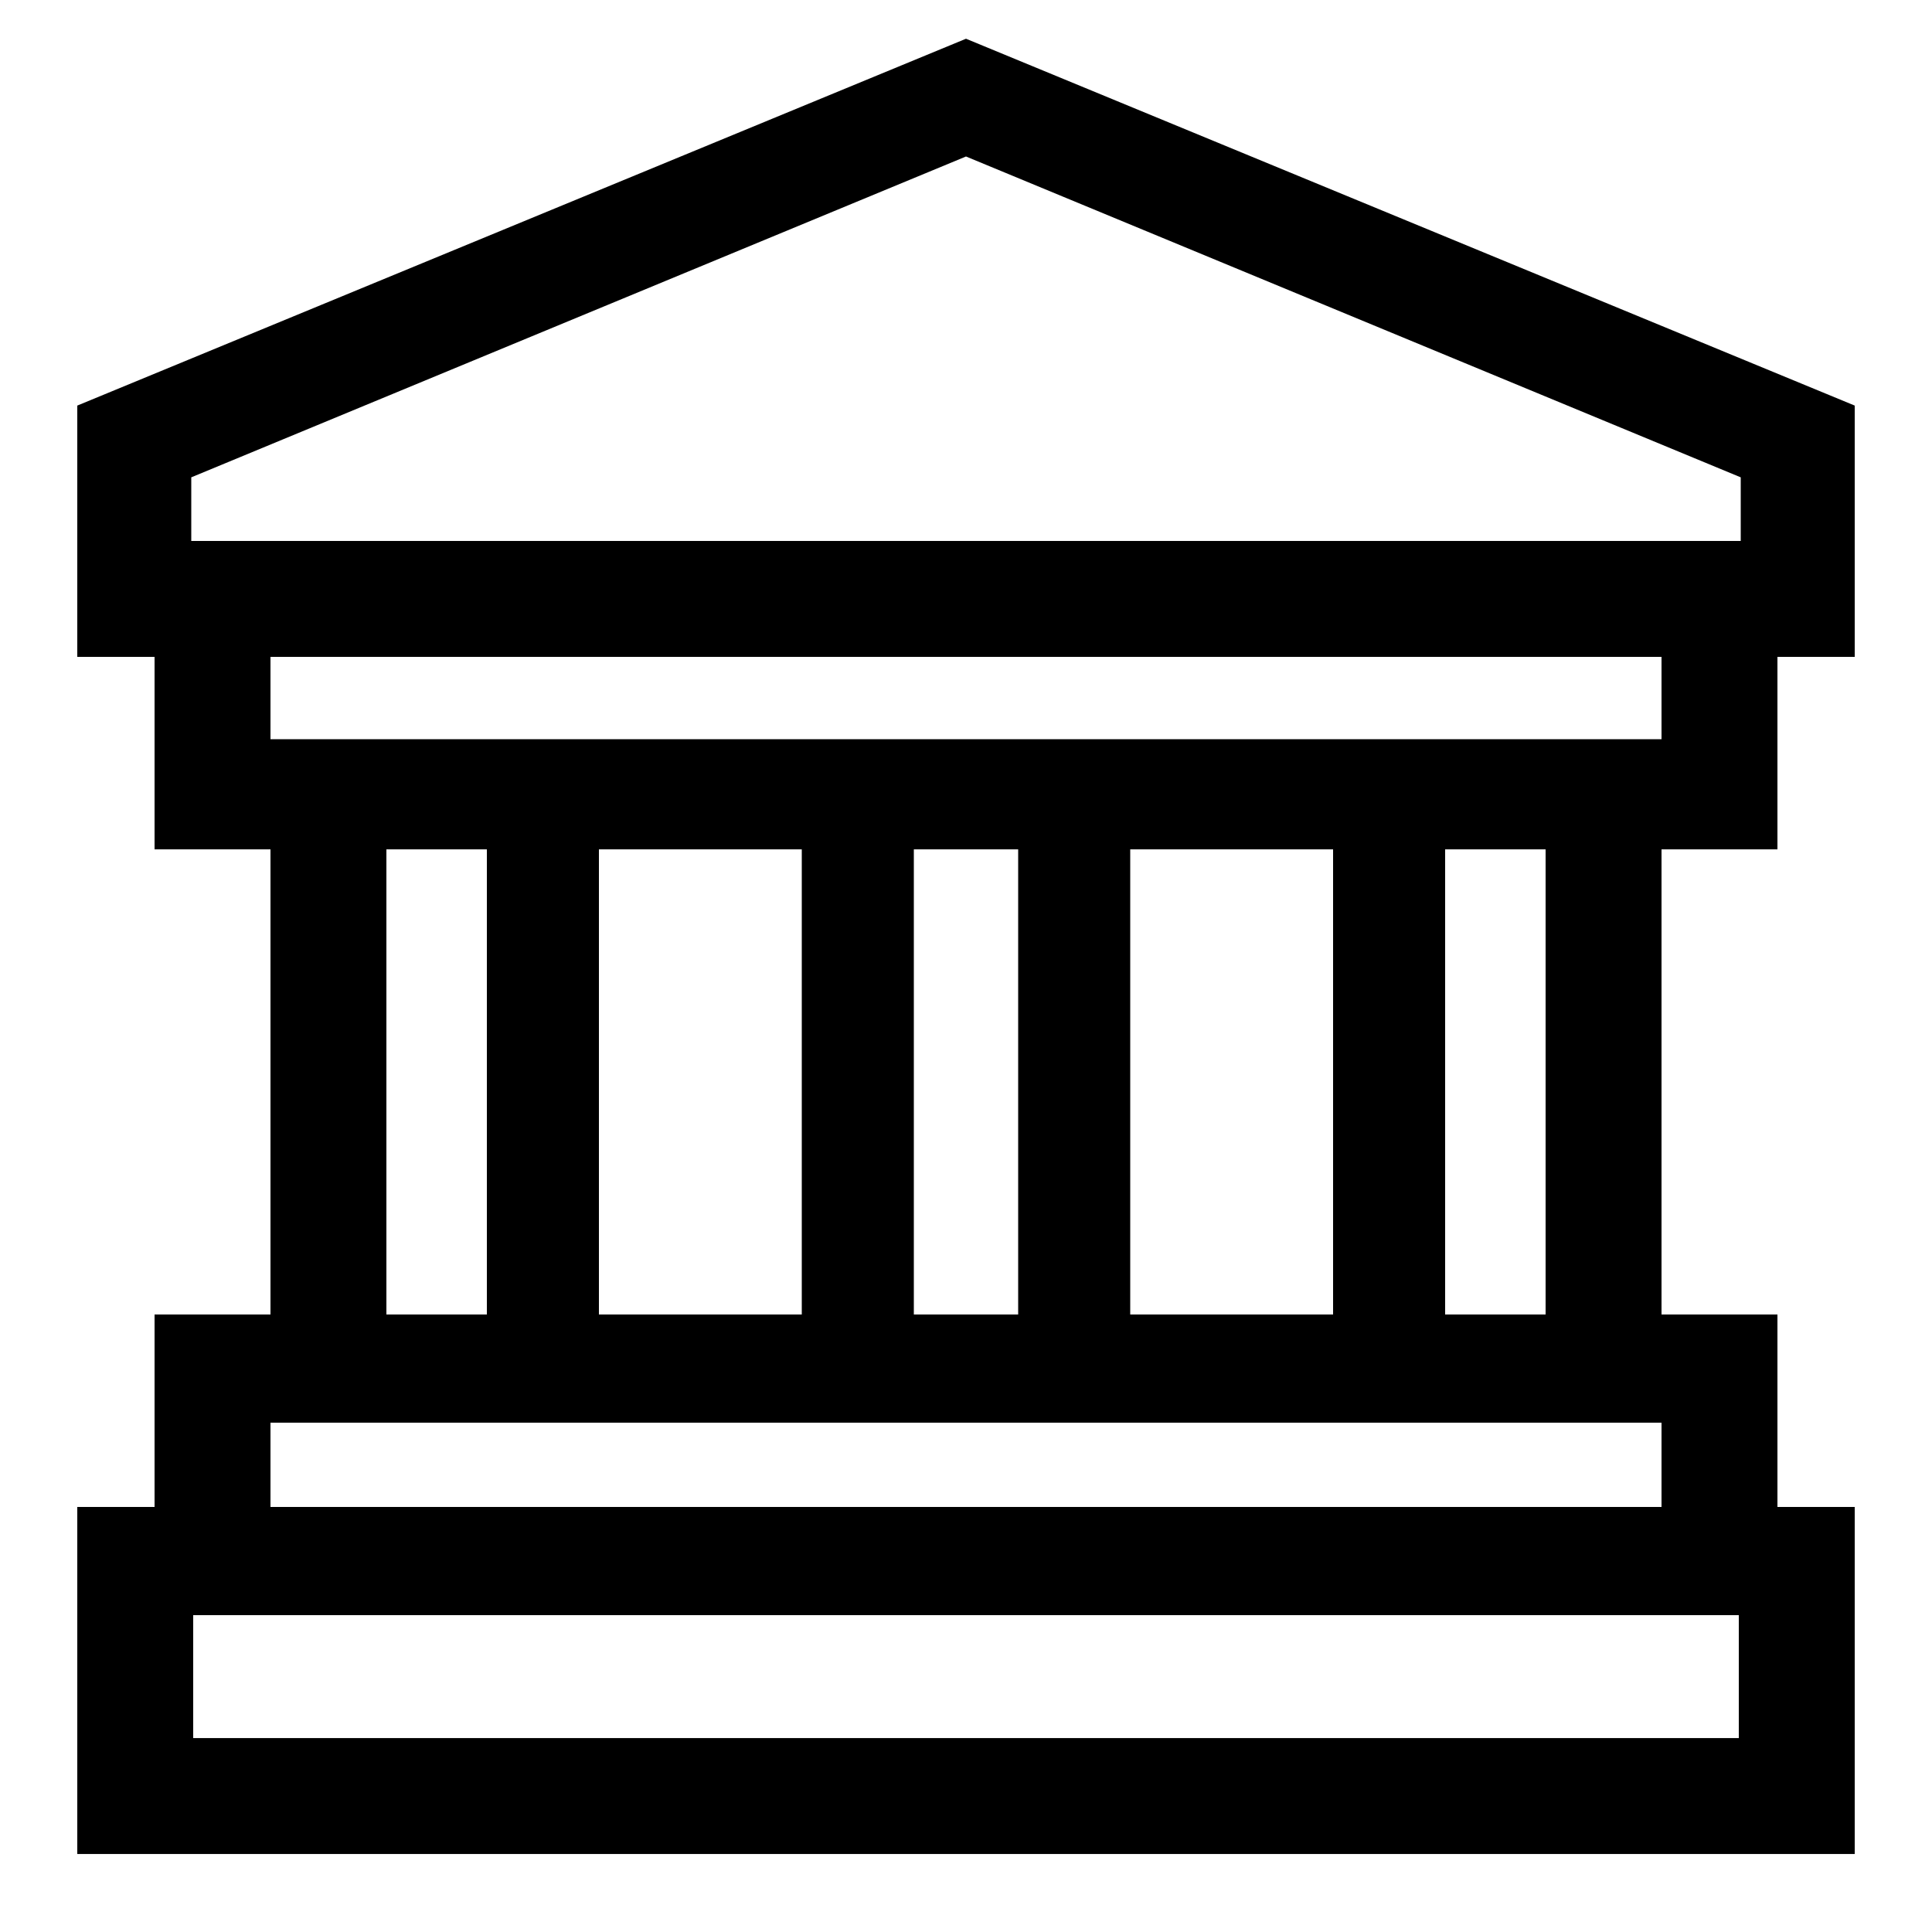
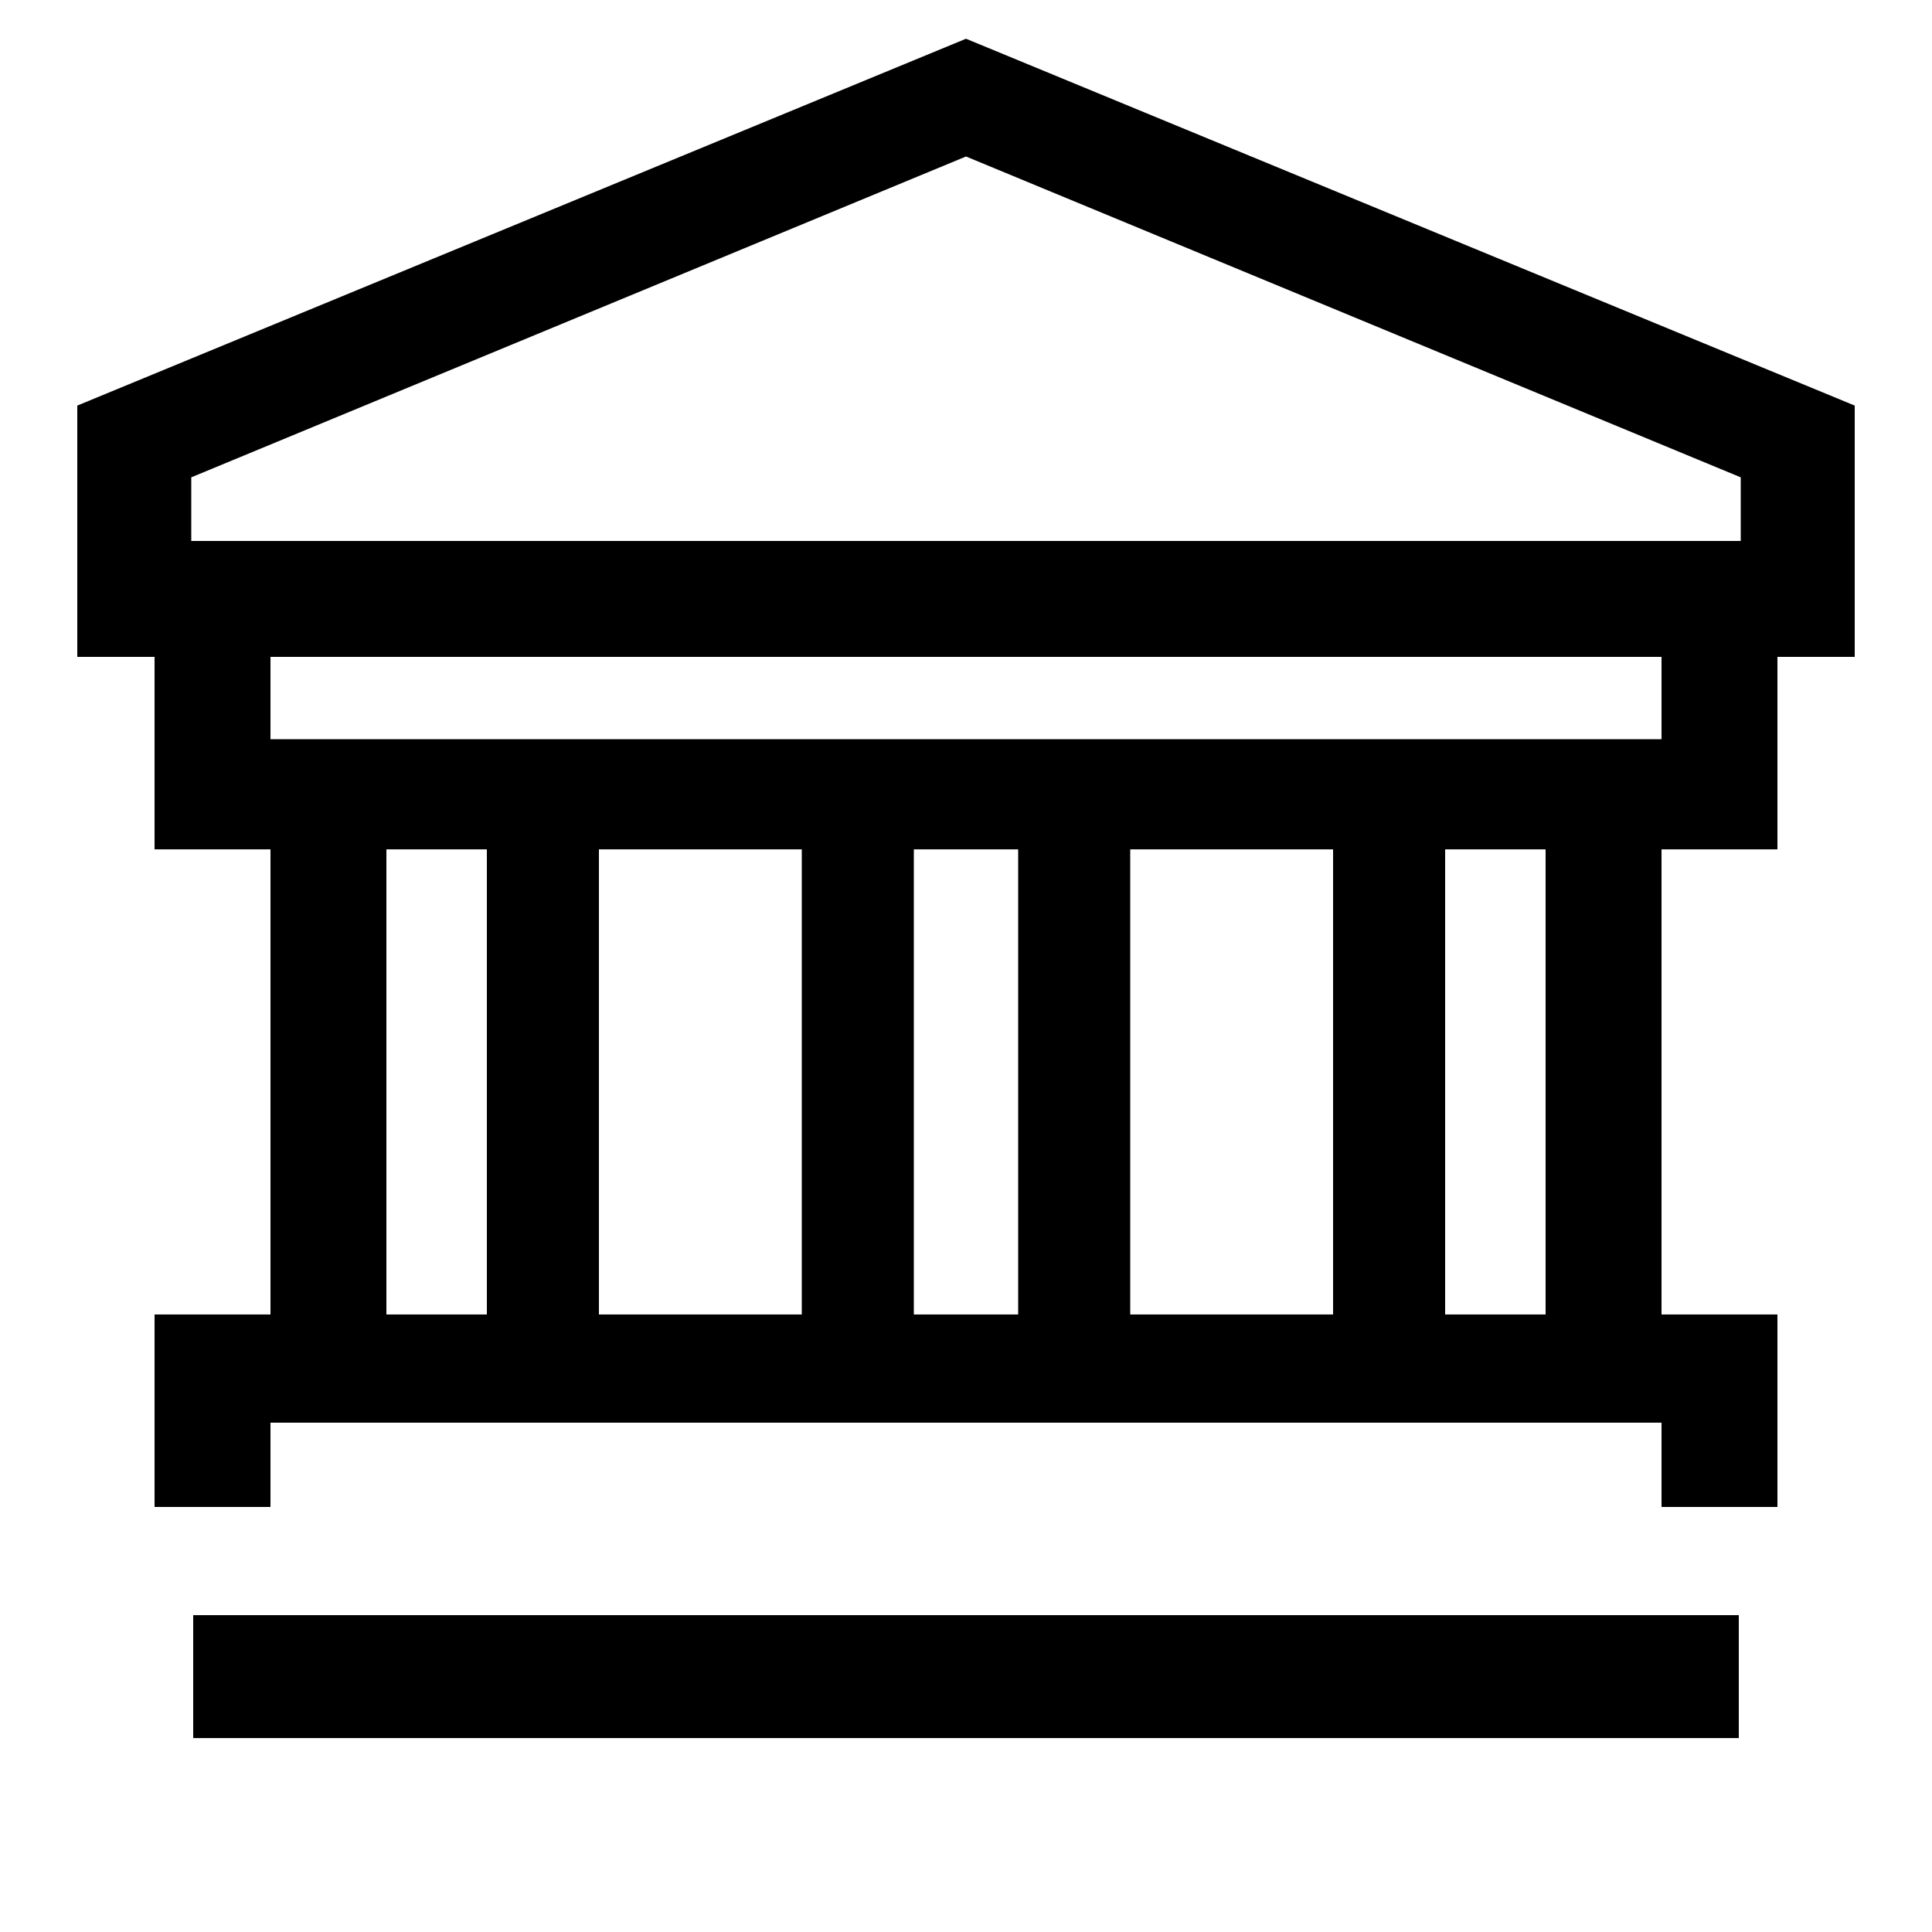
<svg xmlns="http://www.w3.org/2000/svg" id="icon" viewBox="0 0 1000 1000">
-   <path d="M920,439.62V340h40V209.93L500,20.05,40,209.93V340H80v99.62h60V680.38H80V780H40V959.62H960V780H920V680.38H860V439.62ZM99,247.07,500,81,901,247.07V280H99ZM860,340v42.62H140V340ZM585,680.38V439.62H690V680.38ZM415,439.62V680.38H310V439.62Zm58,0h54V680.38H473Zm-273,0h52V680.38H200Zm700,460H100V836H900ZM140,780V736.38H860V780Zm660-99.62H748V439.62h52Z" />
+   <path d="M920,439.62V340h40V209.93L500,20.05,40,209.93V340H80v99.62h60V680.38H80V780H40H960V780H920V680.38H860V439.62ZM99,247.07,500,81,901,247.07V280H99ZM860,340v42.62H140V340ZM585,680.38V439.62H690V680.38ZM415,439.62V680.38H310V439.62Zm58,0h54V680.38H473Zm-273,0h52V680.38H200Zm700,460H100V836H900ZM140,780V736.38H860V780Zm660-99.62H748V439.62h52Z" />
</svg>